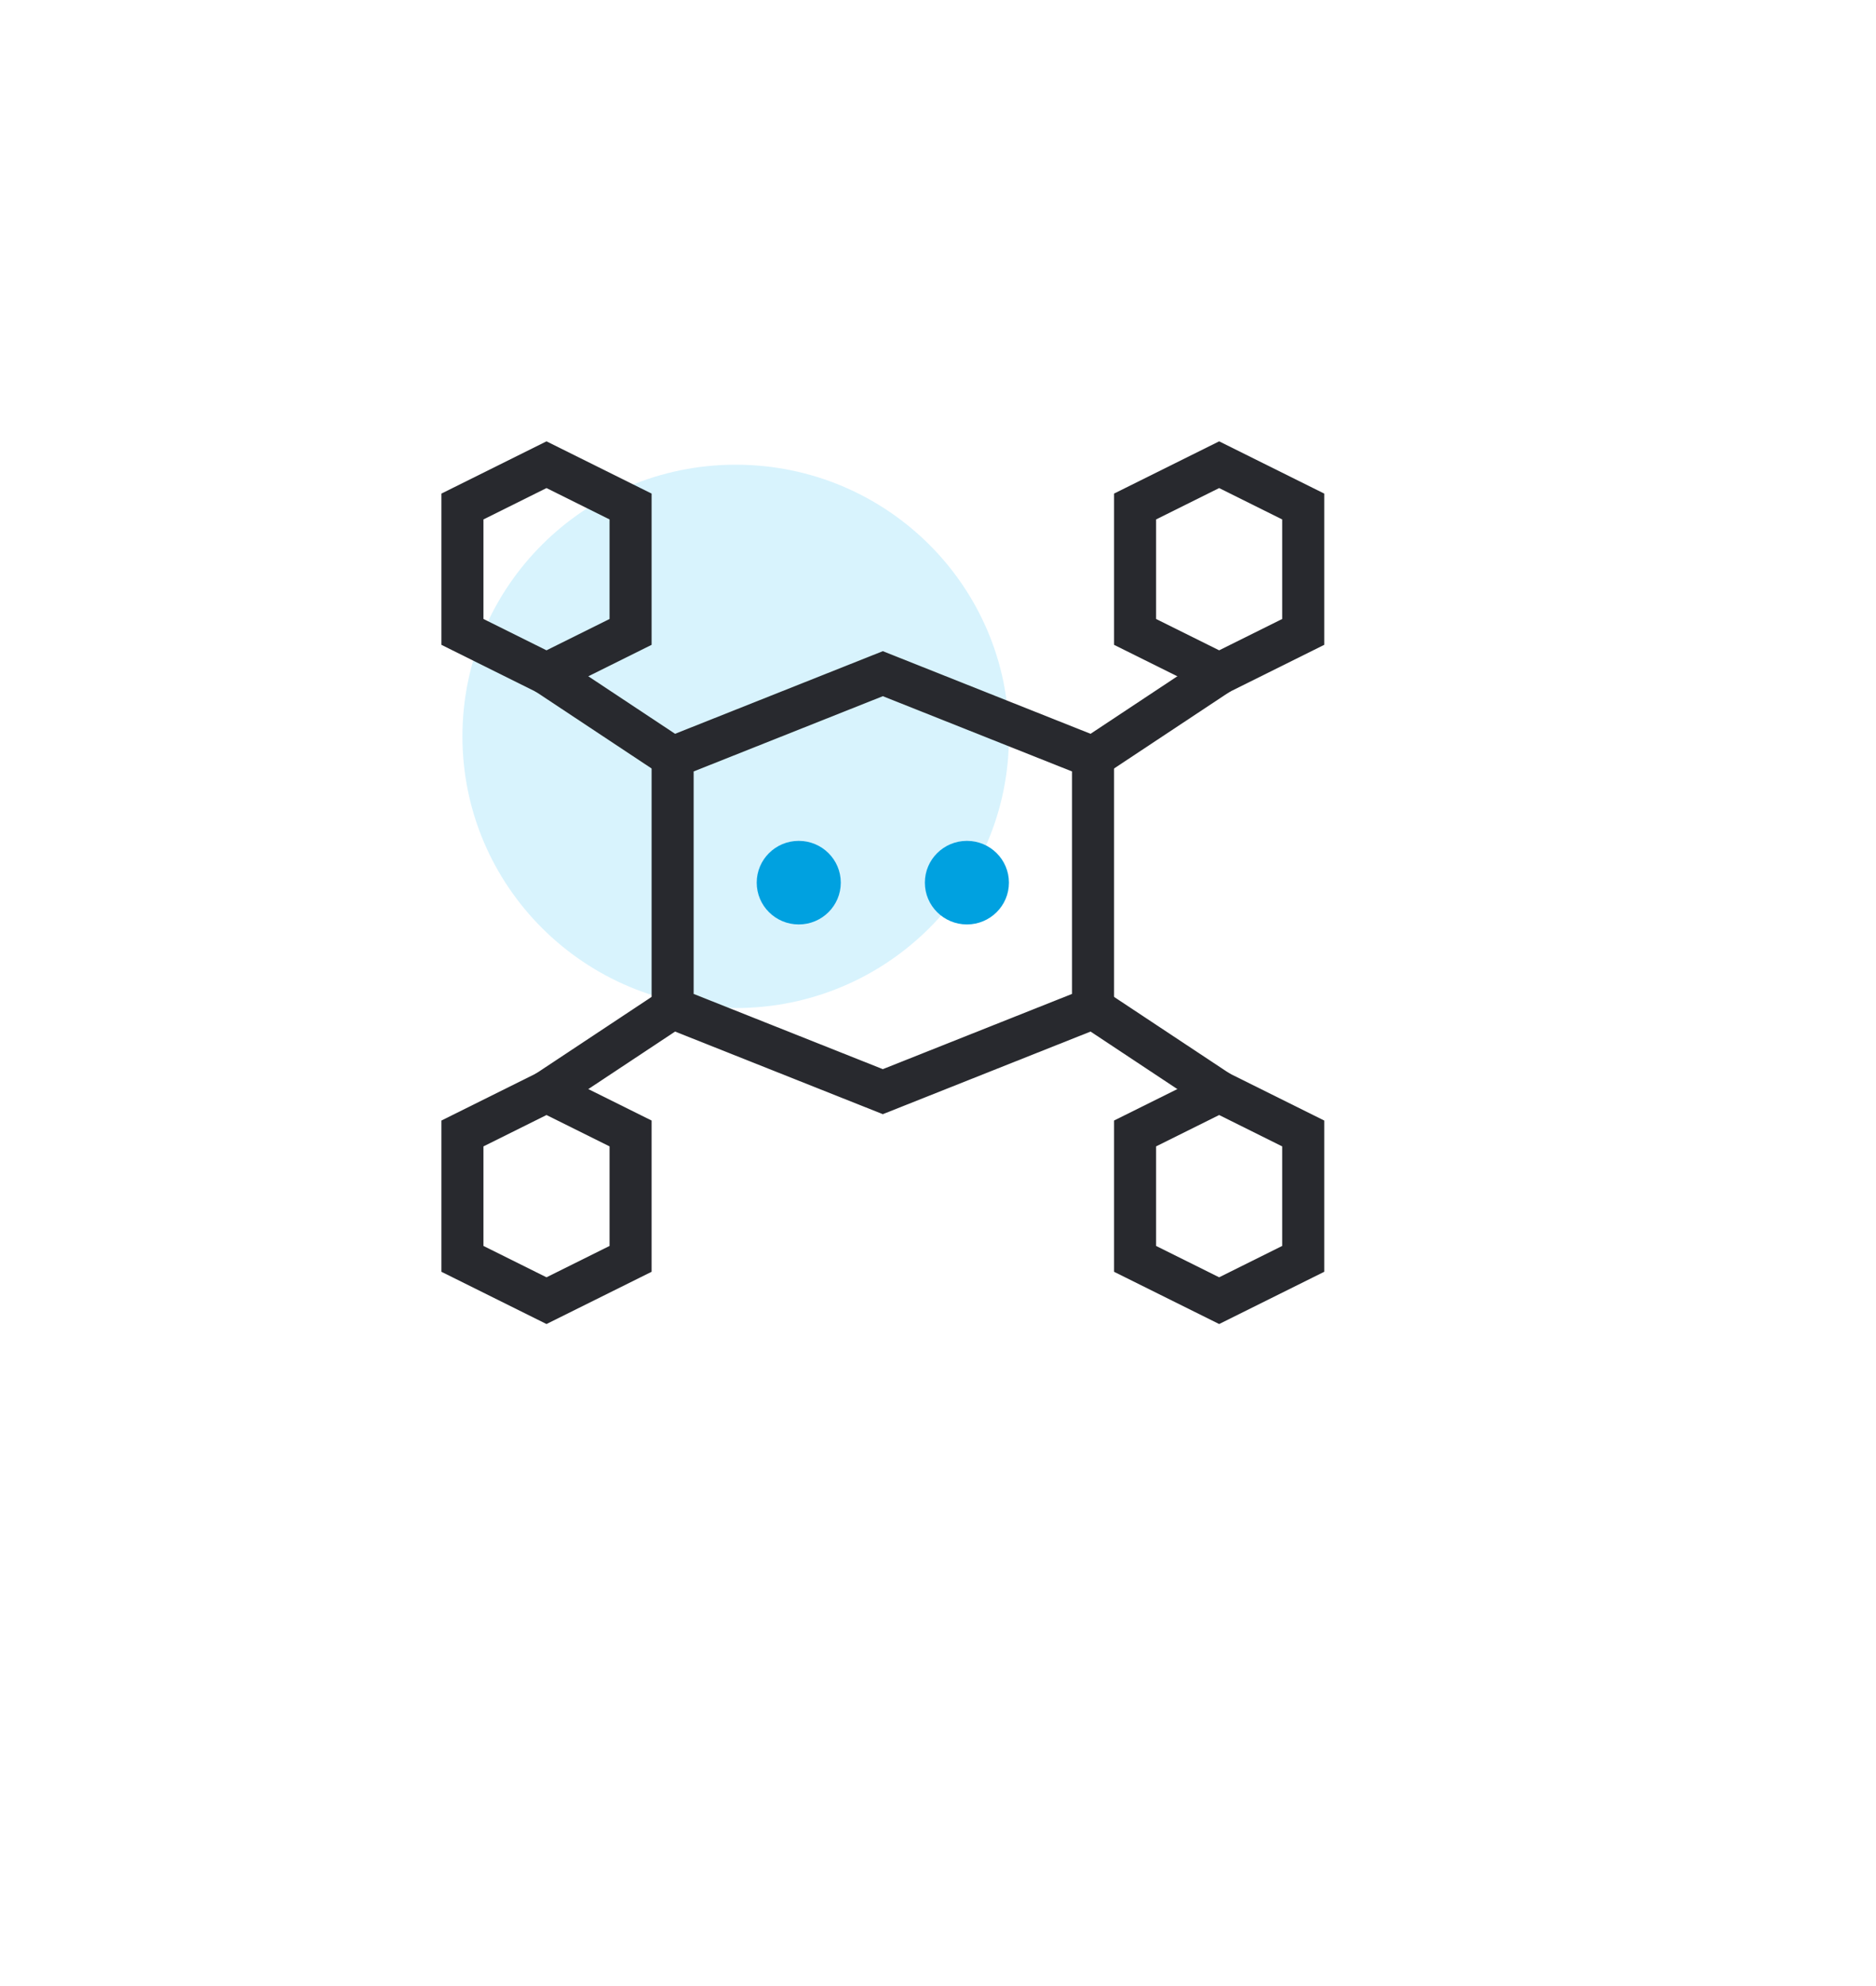
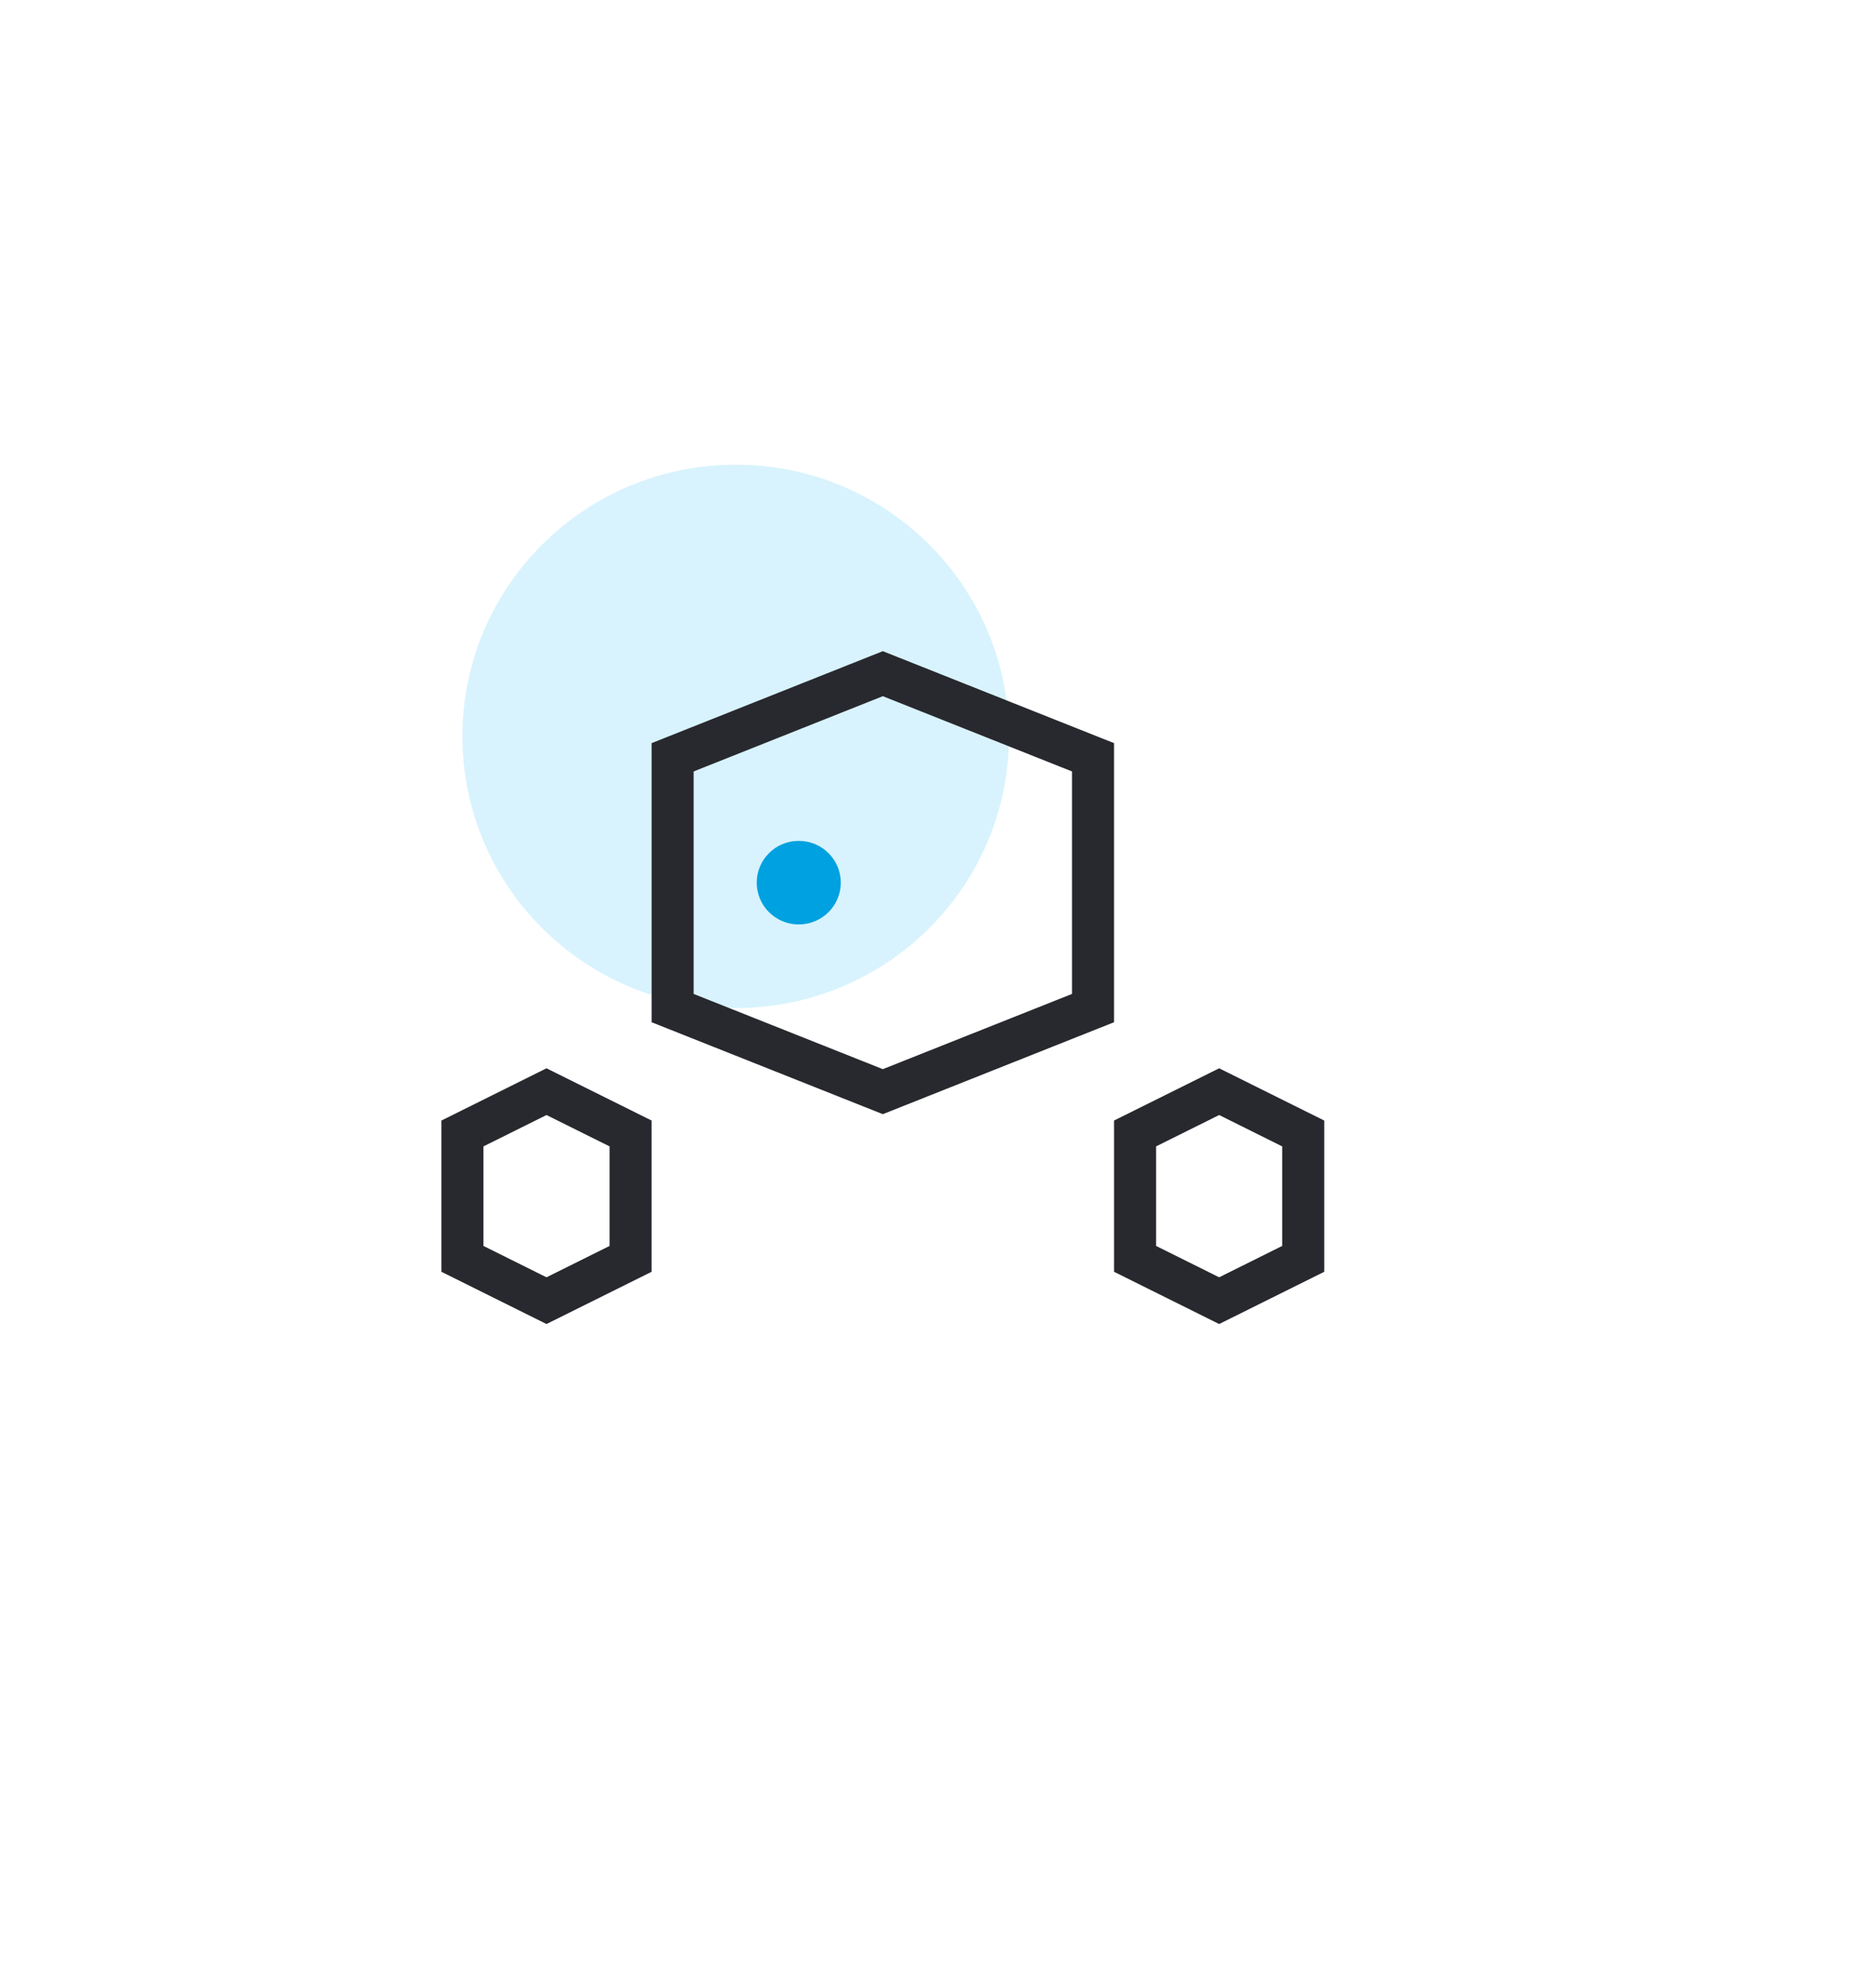
<svg xmlns="http://www.w3.org/2000/svg" width="68" height="72" viewBox="0 0 68 72" fill="none">
  <g filter="url(#filter0_d_1239_4341)">
-     <circle cx="32" cy="32" r="32" fill="white" />
-   </g>
-   <path fill-rule="evenodd" clip-rule="evenodd" d="M19.809 38.729L23.619 40.623V46.106L19.809 48L16 46.106V40.623L19.809 38.729ZM17.524 41.56V45.169L19.809 46.306L22.095 45.169V41.56L19.809 40.423L17.524 41.56Z" fill="#28292E" />
-   <path fill-rule="evenodd" clip-rule="evenodd" d="M44.191 16L48 17.894V23.377L44.191 25.271L40.381 23.377V17.894L44.191 16ZM41.905 18.831V22.44L44.191 23.576L46.476 22.44V18.831L44.191 17.694L41.905 18.831Z" fill="#28292E" />
+     </g>
+   <path fill-rule="evenodd" clip-rule="evenodd" d="M19.809 38.729L23.619 40.623V46.106L19.809 48L16 46.106V40.623ZM17.524 41.56V45.169L19.809 46.306L22.095 45.169V41.56L19.809 40.423L17.524 41.56Z" fill="#28292E" />
  <path fill-rule="evenodd" clip-rule="evenodd" d="M44.191 38.729L48 40.623V46.106L44.191 48L40.381 46.106V40.623L44.191 38.729ZM41.905 41.56V45.169L44.191 46.306L46.476 45.169V41.56L44.191 40.423L41.905 41.56Z" fill="#28292E" />
  <path d="M36.571 26.696C36.571 32.136 32.137 36.545 26.667 36.545C21.196 36.545 16.762 32.136 16.762 26.696C16.762 21.256 21.196 16.847 26.667 16.847C32.137 16.847 36.571 21.256 36.571 26.696Z" fill="#D8F3FD" />
  <path fill-rule="evenodd" clip-rule="evenodd" d="M32 23.607L40.381 26.941V37.059L32 40.392L23.619 37.059V26.941L32 23.607ZM25.143 27.967V36.033L32 38.76L38.857 36.033V27.967L32 25.239L25.143 27.967Z" fill="#28292E" />
  <path d="M30.476 31.999C30.476 32.836 29.794 33.514 28.952 33.514C28.111 33.514 27.429 32.836 27.429 31.999C27.429 31.162 28.111 30.484 28.952 30.484C29.794 30.484 30.476 31.162 30.476 31.999Z" fill="#00A1E0" />
-   <path d="M36.571 31.999C36.571 32.836 35.889 33.514 35.048 33.514C34.206 33.514 33.524 32.836 33.524 31.999C33.524 31.162 34.206 30.484 35.048 30.484C35.889 30.484 36.571 31.162 36.571 31.999Z" fill="#00A1E0" />
-   <path fill-rule="evenodd" clip-rule="evenodd" d="M19.809 16L23.619 17.894V23.377L19.809 25.271L16 23.377V17.894L19.809 16ZM17.524 18.831V22.44L19.809 23.576L22.095 22.44V18.831L19.809 17.694L17.524 18.831Z" fill="#28292E" />
-   <path fill-rule="evenodd" clip-rule="evenodd" d="M20.232 23.793L24.804 26.824L23.958 28.085L19.387 25.054L20.232 23.793ZM44.613 25.054L40.042 28.085L39.196 26.824L43.768 23.793L44.613 25.054ZM19.387 38.946L23.958 35.916L24.804 37.176L20.232 40.207L19.387 38.946ZM43.768 40.207L39.196 37.176L40.042 35.916L44.613 38.946L43.768 40.207Z" fill="#28292E" />
  <defs>
    <filter id="filter0_d_1239_4341" x="-4" y="0" width="72" height="72" filterUnits="userSpaceOnUse" color-interpolation-filters="sRGB">
      <feFlood flood-opacity="0" result="BackgroundImageFix" />
      <feColorMatrix in="SourceAlpha" type="matrix" values="0 0 0 0 0 0 0 0 0 0 0 0 0 0 0 0 0 0 127 0" result="hardAlpha" />
      <feOffset dy="4" />
      <feGaussianBlur stdDeviation="2" />
      <feComposite in2="hardAlpha" operator="out" />
      <feColorMatrix type="matrix" values="0 0 0 0 0 0 0 0 0 0 0 0 0 0 0 0 0 0 0.06 0" />
      <feBlend mode="normal" in2="BackgroundImageFix" result="effect1_dropShadow_1239_4341" />
      <feBlend mode="normal" in="SourceGraphic" in2="effect1_dropShadow_1239_4341" result="shape" />
    </filter>
  </defs>
</svg>